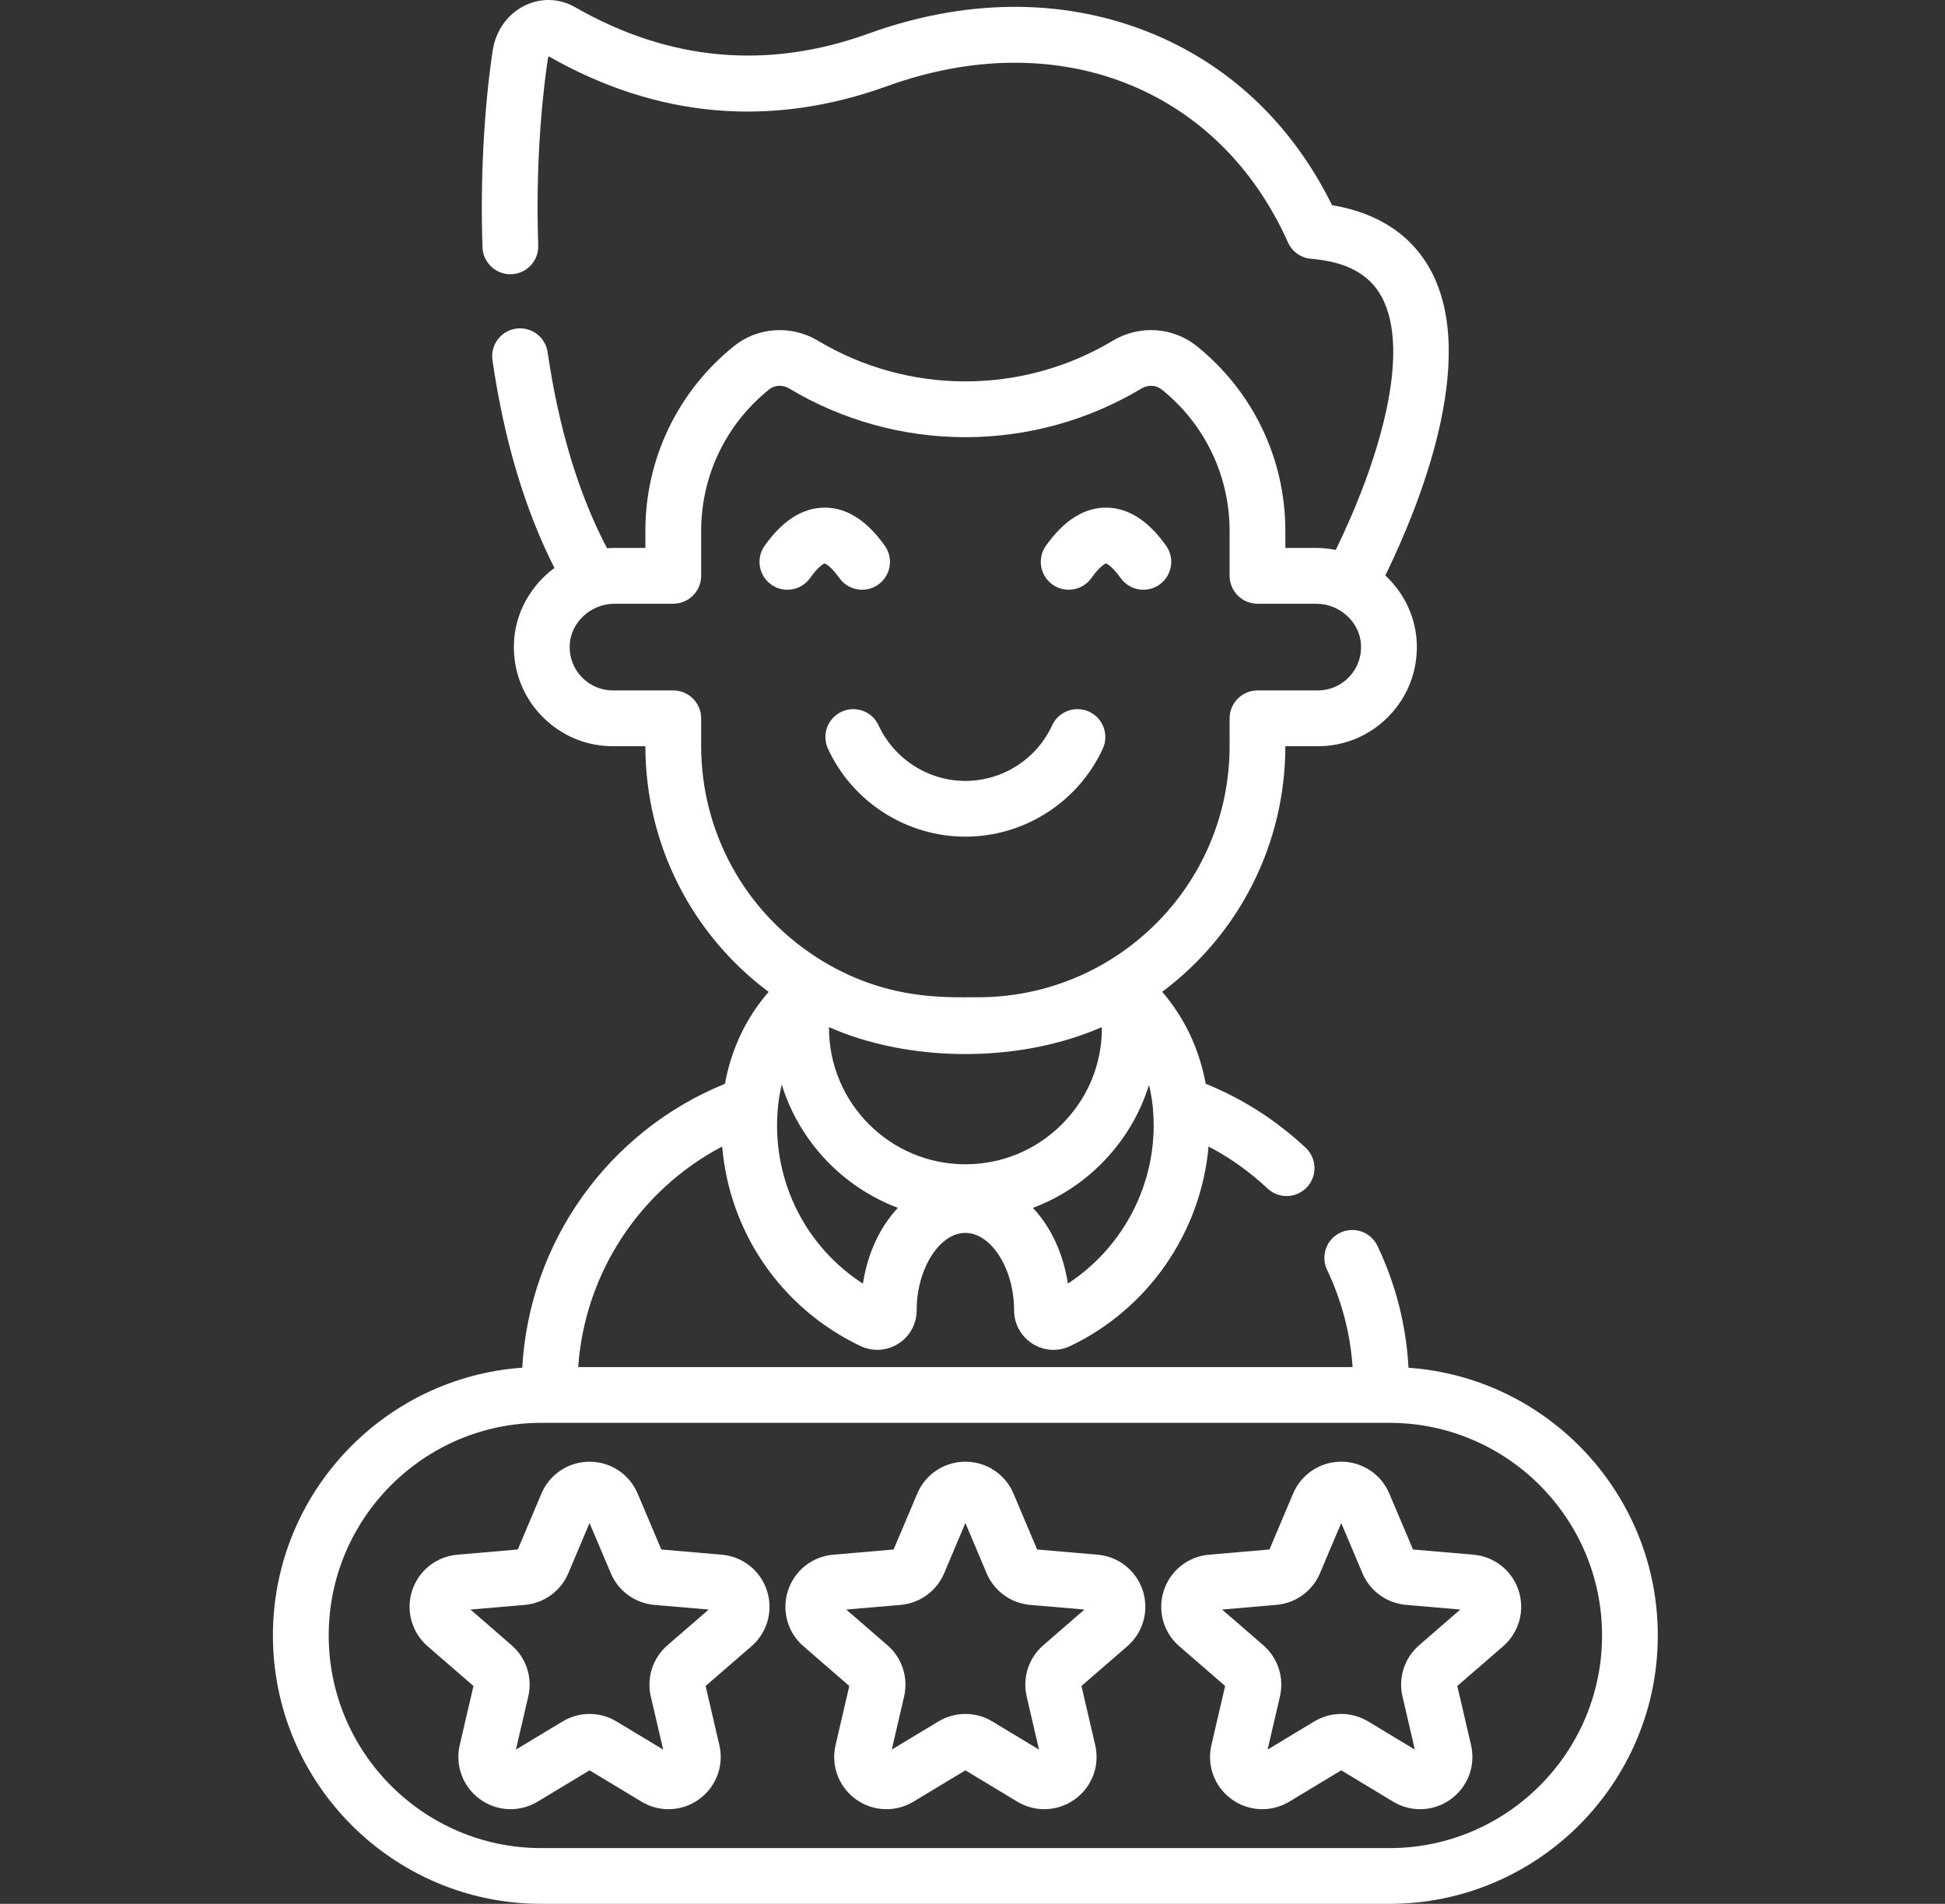
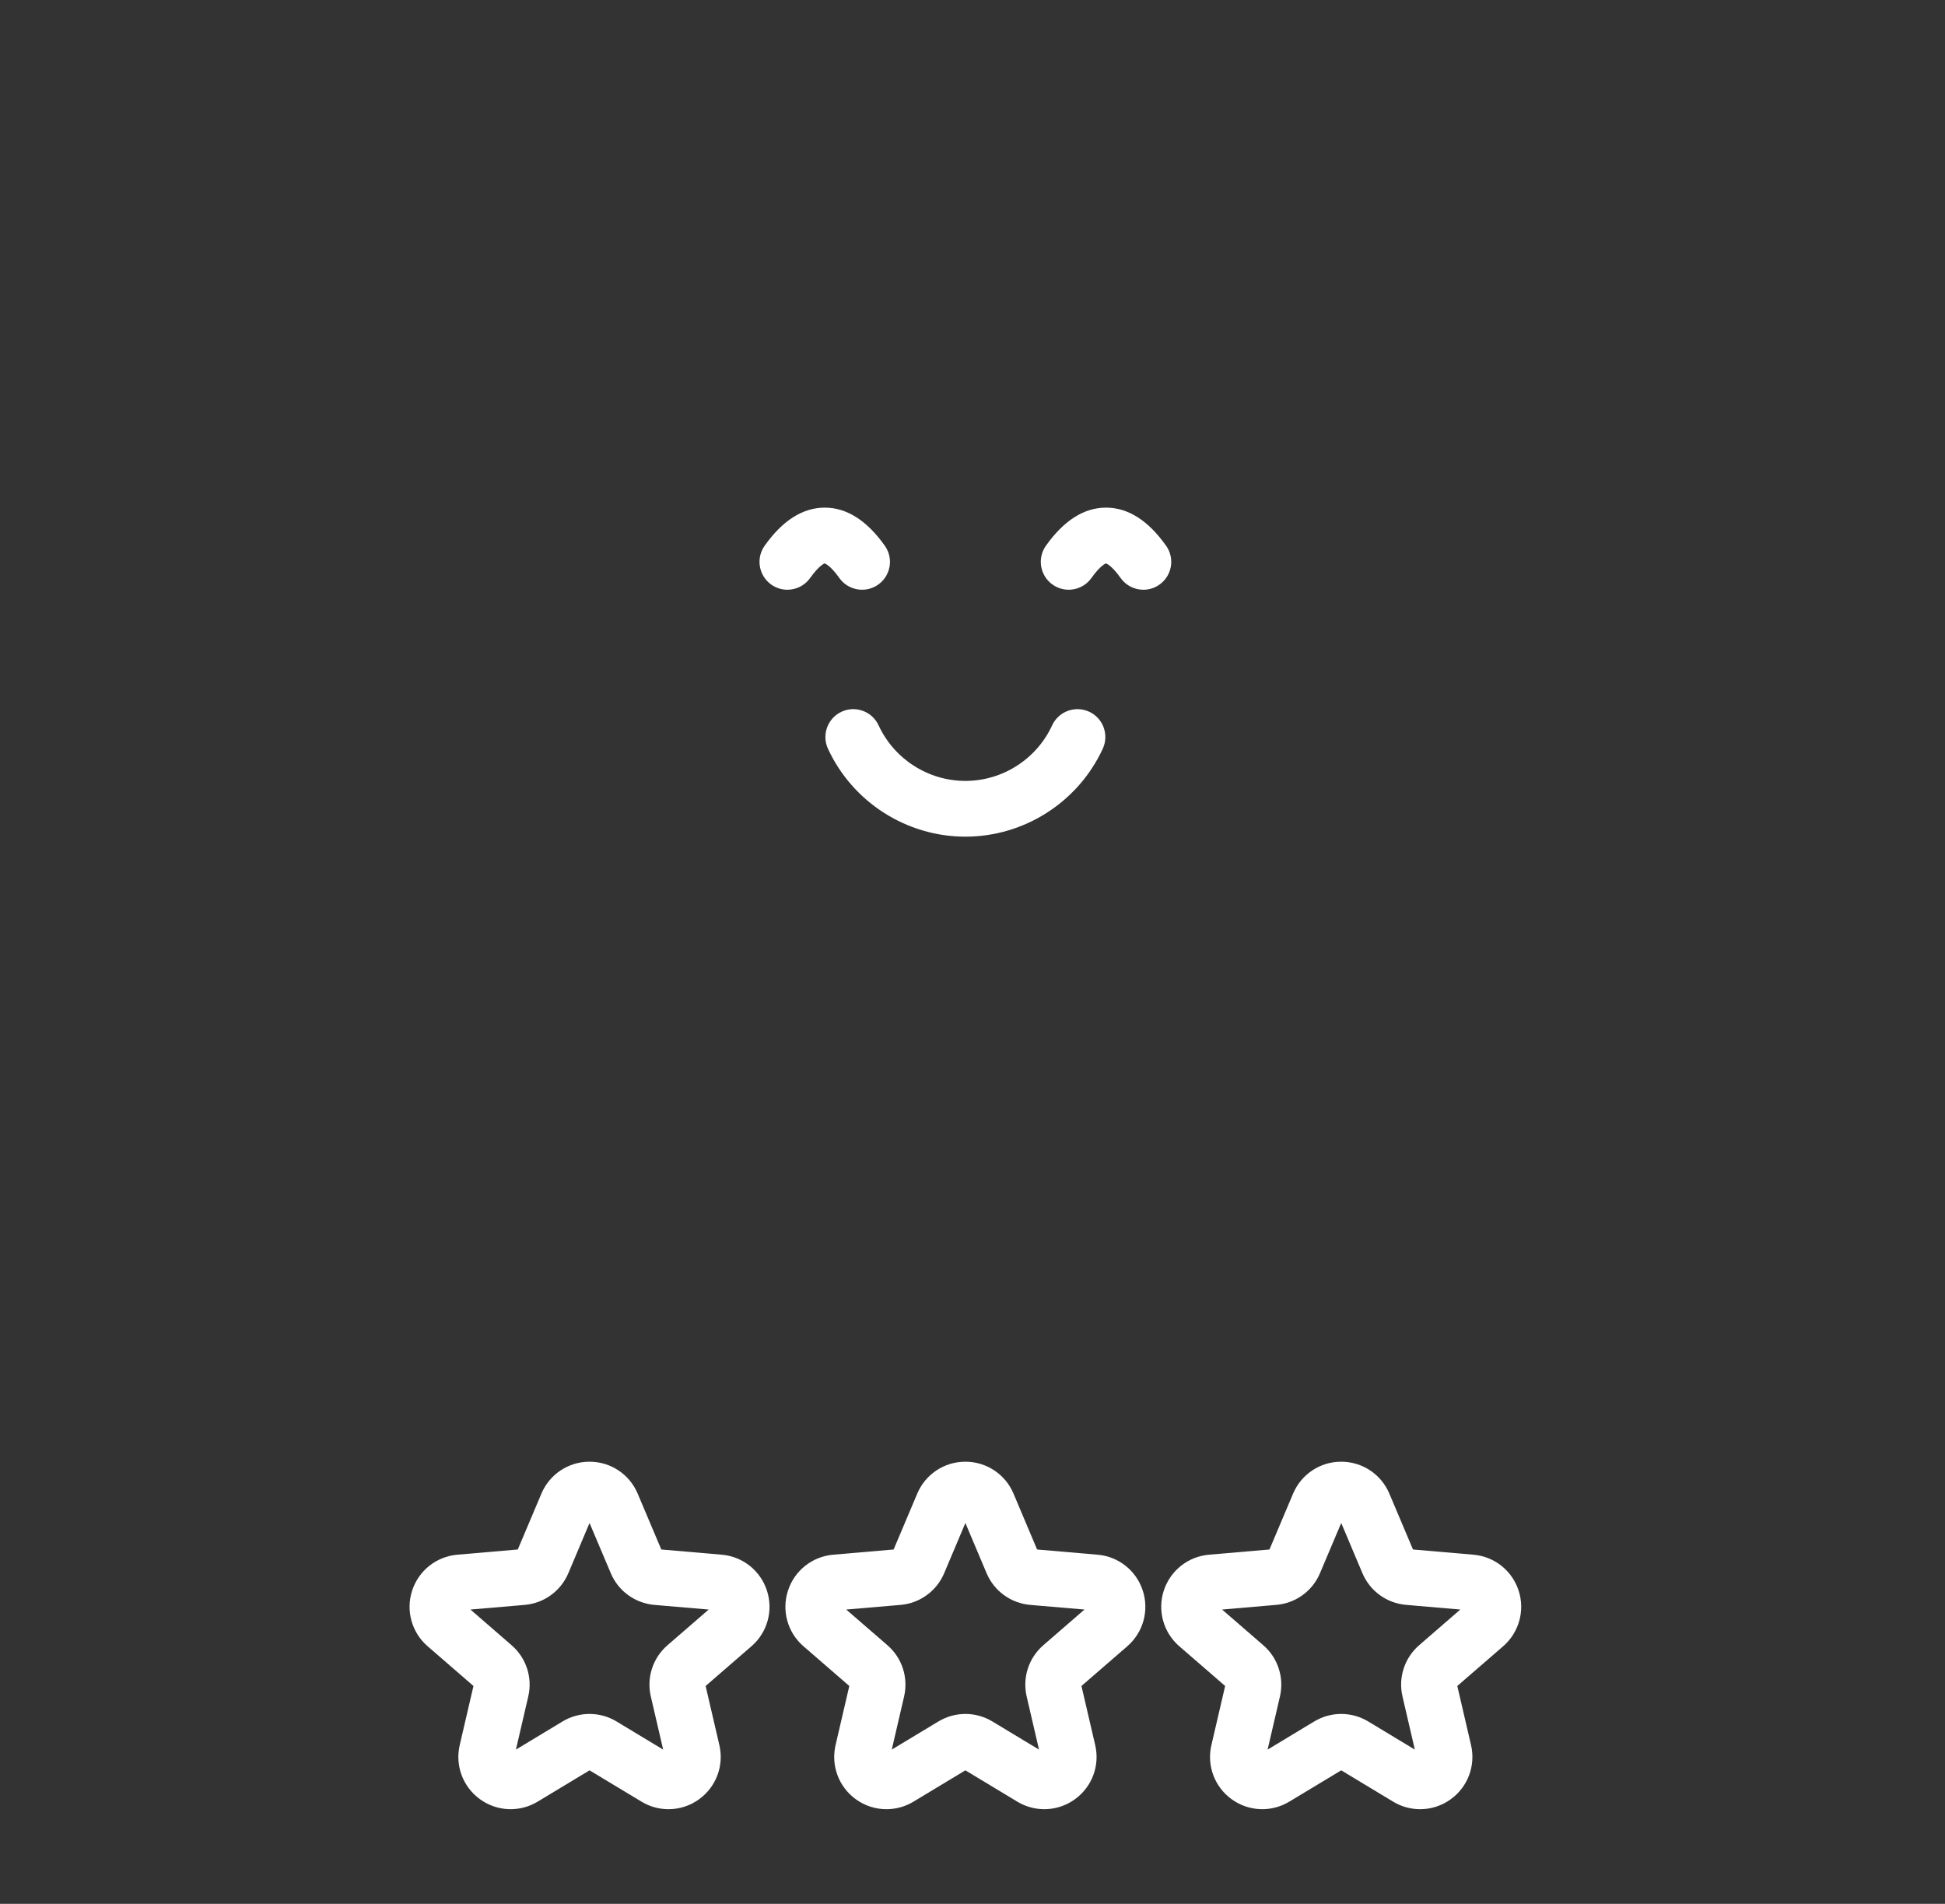
<svg xmlns="http://www.w3.org/2000/svg" width="47" height="46" viewBox="0 0 47 46" fill="none">
  <rect x="0" y="0" width="47" height="46" fill="#333333" stroke="none" />
  <path d="M19.577 13.965C19.799 13.652 19.926 13.614 19.925 13.613C19.932 13.614 20.06 13.652 20.282 13.965C20.497 14.268 20.918 14.34 21.221 14.125C21.525 13.91 21.597 13.489 21.381 13.186C20.948 12.575 20.46 12.265 19.93 12.265C19.399 12.265 18.91 12.575 18.477 13.186C18.262 13.489 18.334 13.91 18.638 14.125C18.756 14.209 18.892 14.249 19.026 14.249C19.238 14.249 19.446 14.15 19.577 13.965Z" fill="white" />
  <path d="M25.435 14.125C25.738 14.34 26.159 14.268 26.374 13.965C26.596 13.652 26.724 13.614 26.723 13.613C26.729 13.614 26.857 13.652 27.079 13.965C27.21 14.15 27.418 14.249 27.629 14.249C27.764 14.249 27.9 14.209 28.018 14.125C28.322 13.91 28.394 13.489 28.178 13.186C27.746 12.575 27.257 12.265 26.726 12.265C26.196 12.265 25.707 12.575 25.274 13.186C25.059 13.489 25.131 13.91 25.435 14.125Z" fill="white" />
  <path d="M20.337 17.196C19.999 17.352 19.852 17.752 20.007 18.09C20.603 19.381 21.906 20.215 23.328 20.215C24.75 20.215 26.053 19.381 26.648 18.09C26.804 17.752 26.657 17.352 26.319 17.196C25.981 17.04 25.58 17.188 25.424 17.526C25.049 18.341 24.226 18.868 23.328 18.868C22.43 18.868 21.607 18.34 21.231 17.526C21.075 17.188 20.675 17.04 20.337 17.196Z" fill="white" />
  <path d="M17.44 37.564L15.98 37.438L15.409 36.088C15.211 35.619 14.755 35.317 14.246 35.317C13.738 35.317 13.281 35.619 13.083 36.088L12.512 37.438L11.052 37.564C10.545 37.607 10.116 37.948 9.959 38.432C9.802 38.915 9.949 39.443 10.333 39.776L11.441 40.736L11.109 42.164C10.994 42.659 11.185 43.172 11.597 43.471C12.008 43.77 12.555 43.794 12.991 43.531L14.246 42.774L15.502 43.531C15.703 43.653 15.929 43.713 16.154 43.713C16.415 43.713 16.675 43.632 16.895 43.471C17.307 43.172 17.498 42.659 17.383 42.164L17.051 40.736L18.159 39.776C18.544 39.443 18.69 38.915 18.533 38.432C18.376 37.948 17.947 37.607 17.44 37.564ZM16.13 39.751C15.775 40.058 15.62 40.533 15.727 40.991L16.025 42.273L14.898 41.593C14.496 41.351 13.996 41.351 13.594 41.593L12.467 42.273L12.765 40.991C12.872 40.533 12.717 40.058 12.362 39.751L11.368 38.889L12.679 38.777C13.147 38.736 13.551 38.443 13.734 38.01L14.246 36.798L14.759 38.01C14.941 38.443 15.346 38.736 15.813 38.777L17.125 38.889L16.13 39.751Z" fill="white" />
  <path d="M26.522 37.564L25.061 37.438L24.491 36.088C24.293 35.619 23.836 35.317 23.328 35.317C22.819 35.317 22.363 35.619 22.165 36.088L21.594 37.438L20.134 37.564C19.627 37.607 19.198 37.948 19.041 38.432C18.884 38.915 19.03 39.443 19.415 39.776L20.523 40.736L20.191 42.164C20.076 42.659 20.267 43.172 20.678 43.471C20.899 43.632 21.159 43.713 21.42 43.713C21.645 43.713 21.871 43.653 22.073 43.531L23.328 42.774L24.583 43.531C25.019 43.794 25.566 43.77 25.977 43.471C26.389 43.172 26.581 42.659 26.465 42.164L26.133 40.736L27.241 39.776C27.625 39.443 27.772 38.915 27.615 38.432C27.458 37.948 27.029 37.607 26.522 37.564ZM25.212 39.751C24.857 40.058 24.703 40.534 24.809 40.991L25.107 42.273L23.98 41.593C23.578 41.351 23.078 41.351 22.676 41.593L21.549 42.273L21.847 40.991C21.953 40.533 21.799 40.058 21.444 39.751L20.449 38.889L21.761 38.777C22.229 38.736 22.633 38.443 22.816 38.01L23.328 36.798L23.84 38.01C24.023 38.443 24.427 38.736 24.895 38.777L26.206 38.889L25.212 39.751Z" fill="white" />
  <path d="M35.604 37.564L34.144 37.438L33.573 36.088C33.375 35.619 32.918 35.317 32.409 35.317C31.901 35.317 31.445 35.619 31.247 36.088L30.676 37.438L29.215 37.564C28.709 37.607 28.28 37.948 28.122 38.432C27.966 38.915 28.112 39.443 28.497 39.776L29.605 40.736L29.273 42.164C29.157 42.659 29.349 43.172 29.76 43.471C30.172 43.77 30.719 43.794 31.154 43.531L32.41 42.774L33.665 43.531C33.867 43.653 34.092 43.713 34.317 43.713C34.578 43.713 34.838 43.632 35.059 43.471C35.471 43.172 35.662 42.659 35.547 42.164L35.215 40.736L36.323 39.776C36.707 39.443 36.854 38.915 36.697 38.432C36.54 37.948 36.111 37.607 35.604 37.564ZM34.293 39.751C33.939 40.058 33.784 40.534 33.891 40.991L34.189 42.273L33.062 41.593C32.66 41.351 32.16 41.351 31.758 41.593L30.631 42.273L30.929 40.991C31.035 40.534 30.881 40.058 30.526 39.751L29.531 38.889L30.842 38.776C31.31 38.736 31.715 38.443 31.897 38.01L32.41 36.798L32.922 38.01C33.105 38.443 33.509 38.736 33.977 38.776L35.288 38.889L34.293 39.751Z" fill="white" />
-   <path d="M34.036 33.047C33.98 32.021 33.728 31.032 33.285 30.102C33.125 29.766 32.723 29.624 32.387 29.784C32.051 29.943 31.909 30.346 32.068 30.682C32.422 31.424 32.629 32.213 32.685 33.03H13.972C14.13 30.762 15.46 28.748 17.451 27.702C17.627 29.773 18.874 31.607 20.791 32.521C20.922 32.583 21.061 32.614 21.2 32.614C21.376 32.614 21.551 32.565 21.706 32.467C21.986 32.29 22.152 31.985 22.151 31.651C22.151 30.659 22.701 29.789 23.328 29.789C23.955 29.789 24.505 30.659 24.505 31.653C24.503 31.985 24.669 32.289 24.949 32.466C25.225 32.642 25.568 32.663 25.865 32.521C27.754 31.62 29.024 29.764 29.204 27.701C29.72 27.971 30.197 28.311 30.63 28.716C30.76 28.838 30.925 28.898 31.09 28.898C31.27 28.898 31.45 28.826 31.582 28.685C31.837 28.413 31.822 27.986 31.551 27.732C30.839 27.066 30.028 26.547 29.135 26.185C28.98 25.344 28.624 24.592 28.084 23.964C29.954 22.566 31.058 20.384 31.06 18.03H31.843C32.499 18.03 33.111 17.77 33.566 17.297C34.021 16.826 34.259 16.205 34.236 15.548C34.214 14.905 33.924 14.323 33.476 13.904C34.278 12.262 35.749 8.681 34.564 6.516C34.002 5.491 33.026 5.096 32.189 4.958C31.201 2.958 29.644 1.504 27.666 0.741C25.614 -0.05 23.303 -0.026 20.983 0.813C18.552 1.691 16.17 1.477 13.902 0.176C13.522 -0.042 13.08 -0.058 12.687 0.131C12.27 0.333 11.979 0.74 11.906 1.219C11.694 2.623 11.604 4.357 11.659 5.975C11.672 6.347 11.986 6.639 12.356 6.626C12.728 6.613 13.019 6.301 13.006 5.929C12.931 3.743 13.144 2.048 13.239 1.42C13.243 1.393 13.252 1.373 13.259 1.361C15.879 2.854 18.631 3.096 21.441 2.08C25.556 0.593 29.447 2.111 31.123 5.856C31.223 6.081 31.438 6.233 31.683 6.253C32.528 6.322 33.084 6.62 33.382 7.163C34.124 8.519 33.299 11.199 32.278 13.286C32.123 13.256 31.965 13.239 31.802 13.239H31.06V12.829C31.06 11.086 30.28 9.459 28.921 8.364C28.347 7.9 27.532 7.847 26.892 8.231C25.818 8.875 24.586 9.215 23.328 9.215C22.07 9.215 20.838 8.875 19.764 8.231C19.124 7.847 18.309 7.901 17.736 8.363C16.375 9.459 15.595 11.086 15.595 12.829V13.239H14.854C14.792 13.239 14.73 13.242 14.669 13.246C13.985 11.948 13.503 10.357 13.233 8.51C13.18 8.141 12.838 7.887 12.469 7.94C12.101 7.994 11.846 8.336 11.9 8.704C12.181 10.633 12.684 12.317 13.398 13.722C12.827 14.145 12.445 14.806 12.419 15.547C12.396 16.204 12.634 16.826 13.089 17.297C13.545 17.77 14.157 18.03 14.813 18.03H15.595C15.598 20.385 16.702 22.568 18.574 23.966C18.032 24.587 17.673 25.34 17.518 26.186C14.7 27.332 12.79 30.009 12.62 33.046C9.258 33.283 6.595 36.094 6.595 39.515C6.595 43.091 9.504 46 13.08 46H33.575C37.151 46 40.06 43.091 40.06 39.515C40.06 36.095 37.398 33.283 34.036 33.047ZM20.852 31.015C19.48 30.128 18.683 28.573 18.786 26.906C18.789 26.855 18.793 26.805 18.798 26.756C18.799 26.747 18.8 26.738 18.8 26.729C18.82 26.548 18.849 26.374 18.891 26.206C19.316 27.578 20.361 28.68 21.697 29.183C21.268 29.64 20.965 30.277 20.852 31.015ZM26.624 24.817C26.619 24.84 26.721 26.102 25.659 27.165C25.036 27.788 24.208 28.131 23.328 28.131C21.51 28.131 20.032 26.652 20.032 24.834V24.817C21.902 25.648 24.56 25.72 26.624 24.817ZM25.805 31.013C25.692 30.278 25.389 29.641 24.96 29.184C25.573 28.955 26.135 28.595 26.612 28.118C27.154 27.576 27.545 26.924 27.765 26.212C27.804 26.372 27.833 26.537 27.852 26.707C27.853 26.731 27.855 26.755 27.859 26.779C27.872 26.914 27.878 27.053 27.878 27.195C27.878 28.74 27.081 30.181 25.805 31.013ZM16.943 18.02V17.356C16.943 16.984 16.641 16.682 16.269 16.682H14.813C14.526 16.682 14.258 16.568 14.059 16.362C13.86 16.155 13.756 15.883 13.766 15.595C13.786 15.039 14.274 14.587 14.854 14.587H16.269C16.641 14.587 16.943 14.285 16.943 13.913V12.829C16.943 11.497 17.54 10.251 18.582 9.412C18.719 9.301 18.911 9.291 19.07 9.386C20.354 10.156 21.826 10.563 23.328 10.563C24.83 10.563 26.302 10.156 27.585 9.386C27.744 9.291 27.936 9.301 28.075 9.413C29.116 10.251 29.713 11.497 29.713 12.829V13.913C29.713 14.285 30.015 14.587 30.387 14.587H31.802C32.382 14.587 32.87 15.039 32.889 15.595V15.596C32.899 15.883 32.795 16.155 32.596 16.362C32.397 16.568 32.13 16.682 31.843 16.682H30.387C30.015 16.682 29.713 16.984 29.713 17.356V18.02C29.713 21.402 26.969 24.095 23.638 24.095C22.874 24.092 21.375 24.192 19.724 23.125C17.982 21.999 16.943 20.09 16.943 18.02ZM33.576 44.653H13.08C10.248 44.653 7.943 42.348 7.943 39.515C7.943 36.683 10.248 34.378 13.08 34.378C13.089 34.378 33.26 34.378 33.575 34.378C36.408 34.378 38.713 36.683 38.713 39.515C38.713 42.348 36.408 44.653 33.576 44.653Z" fill="white" />
</svg>